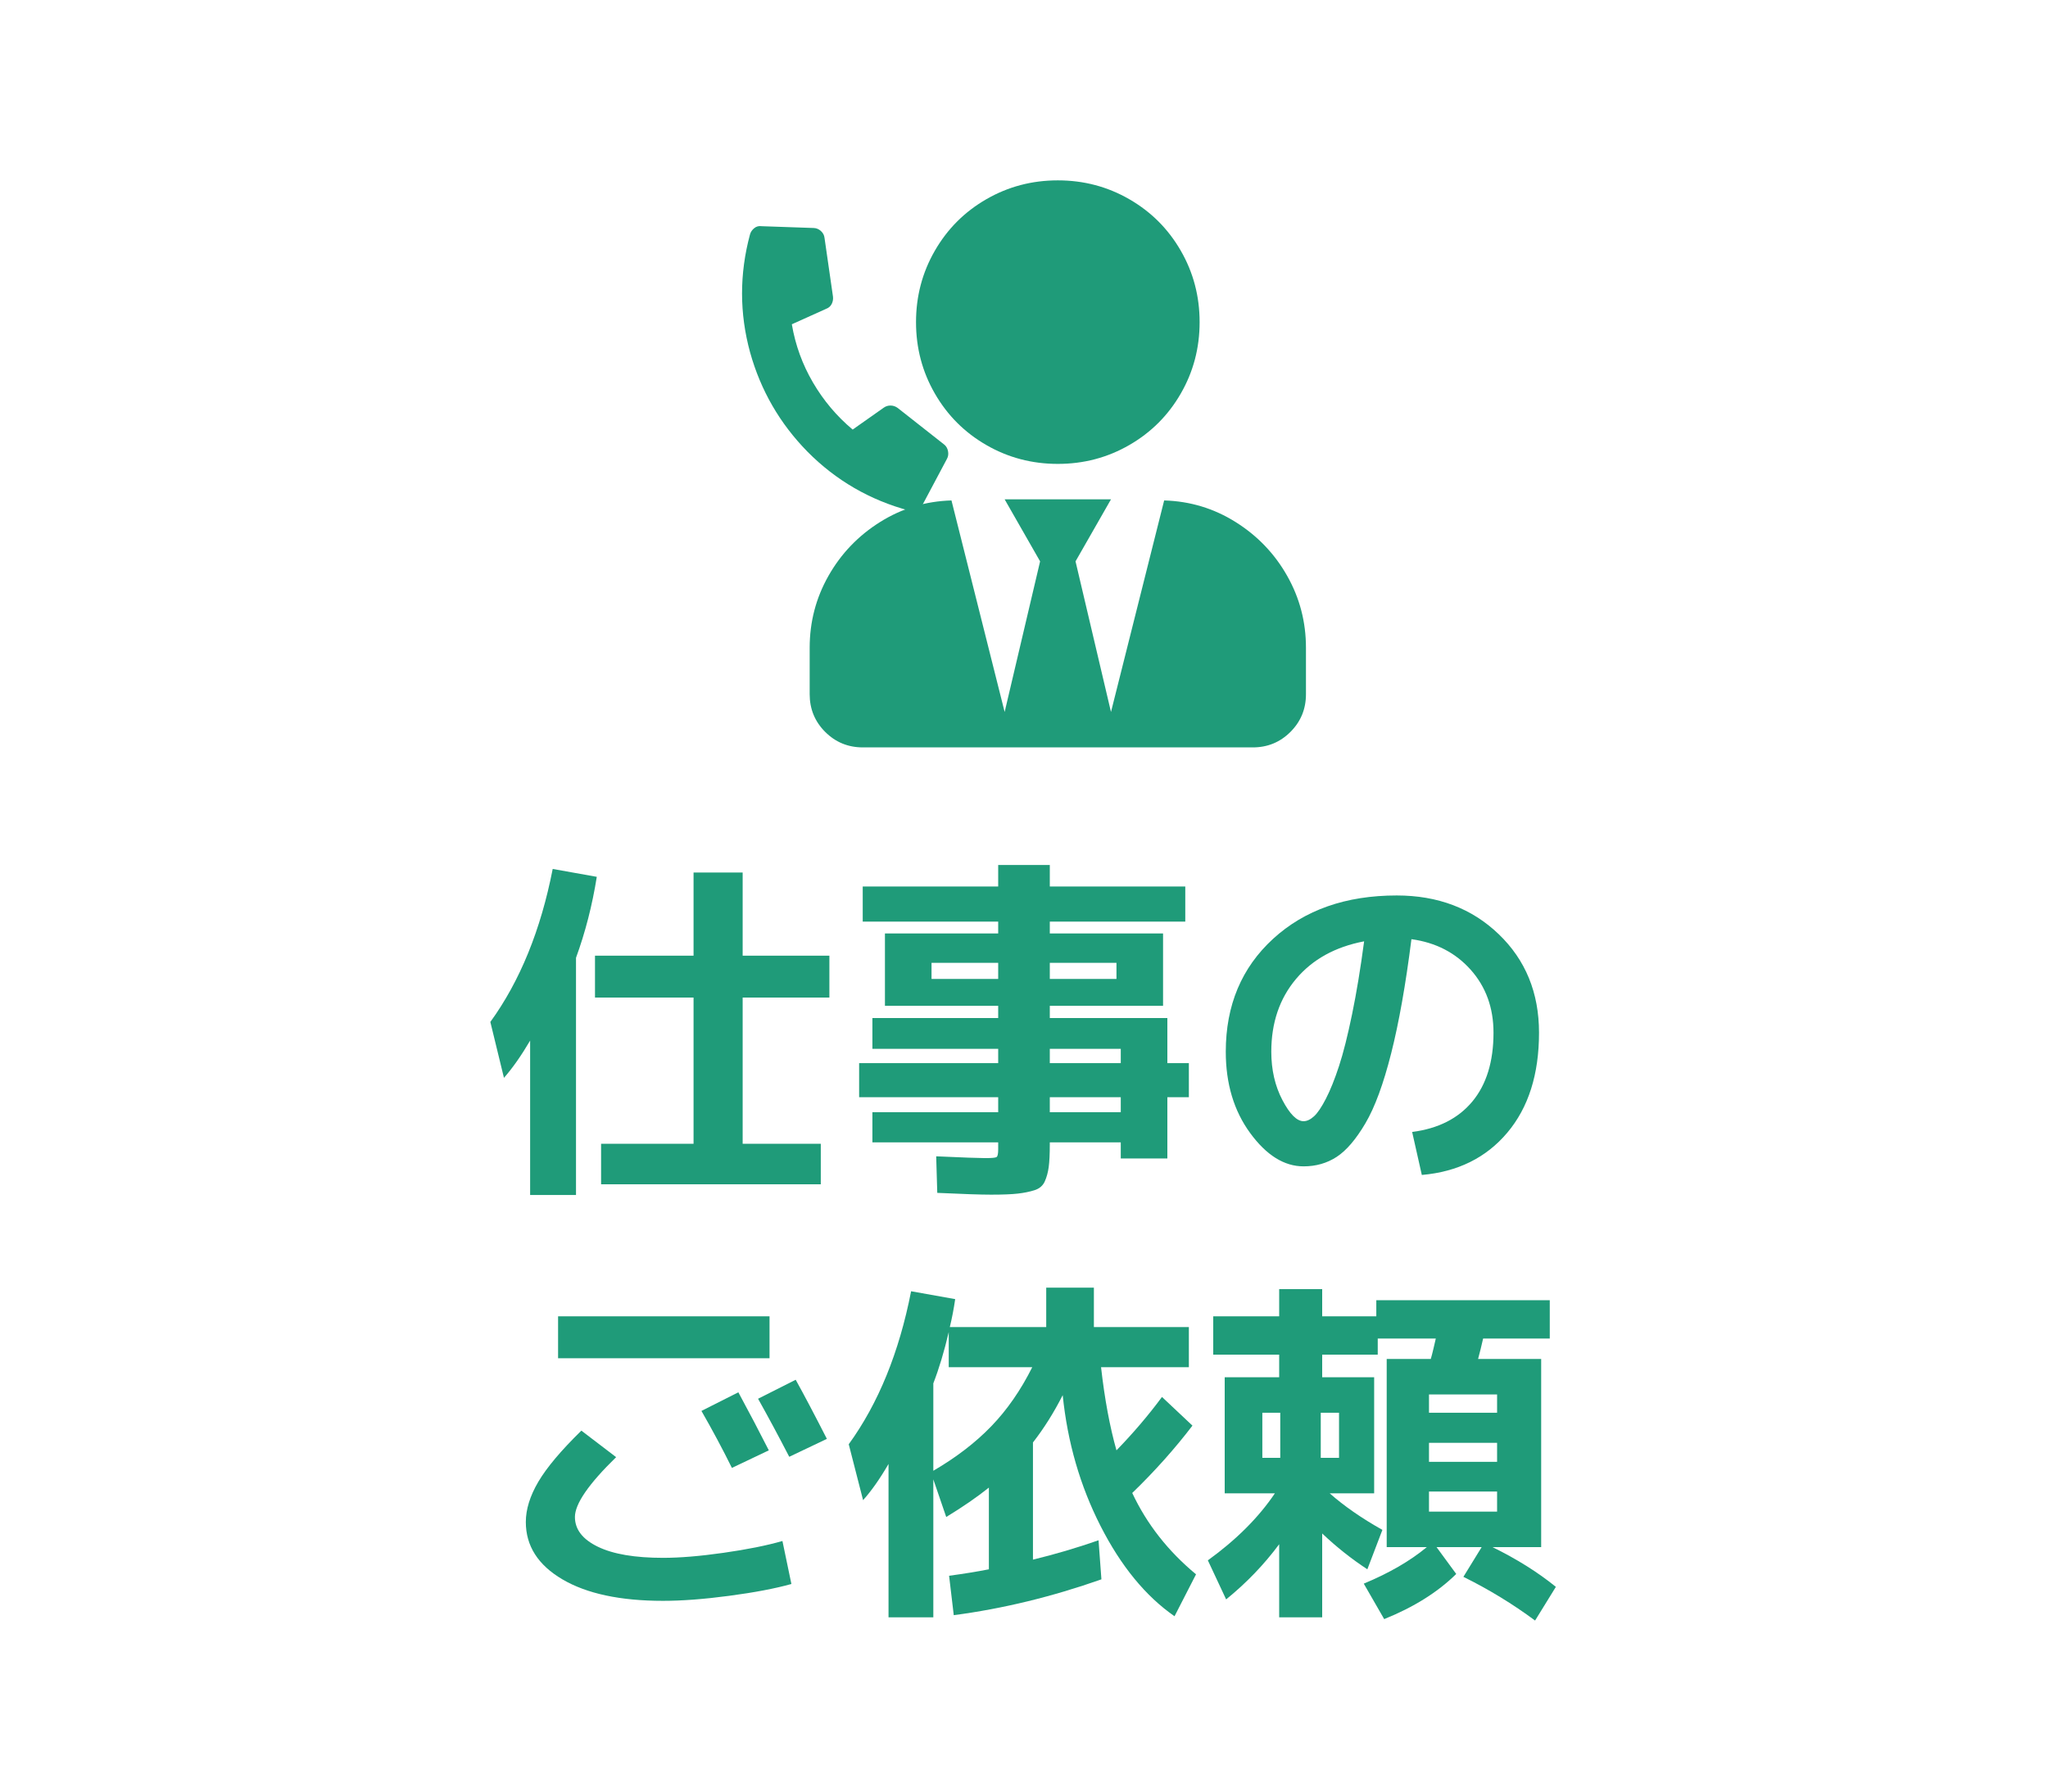
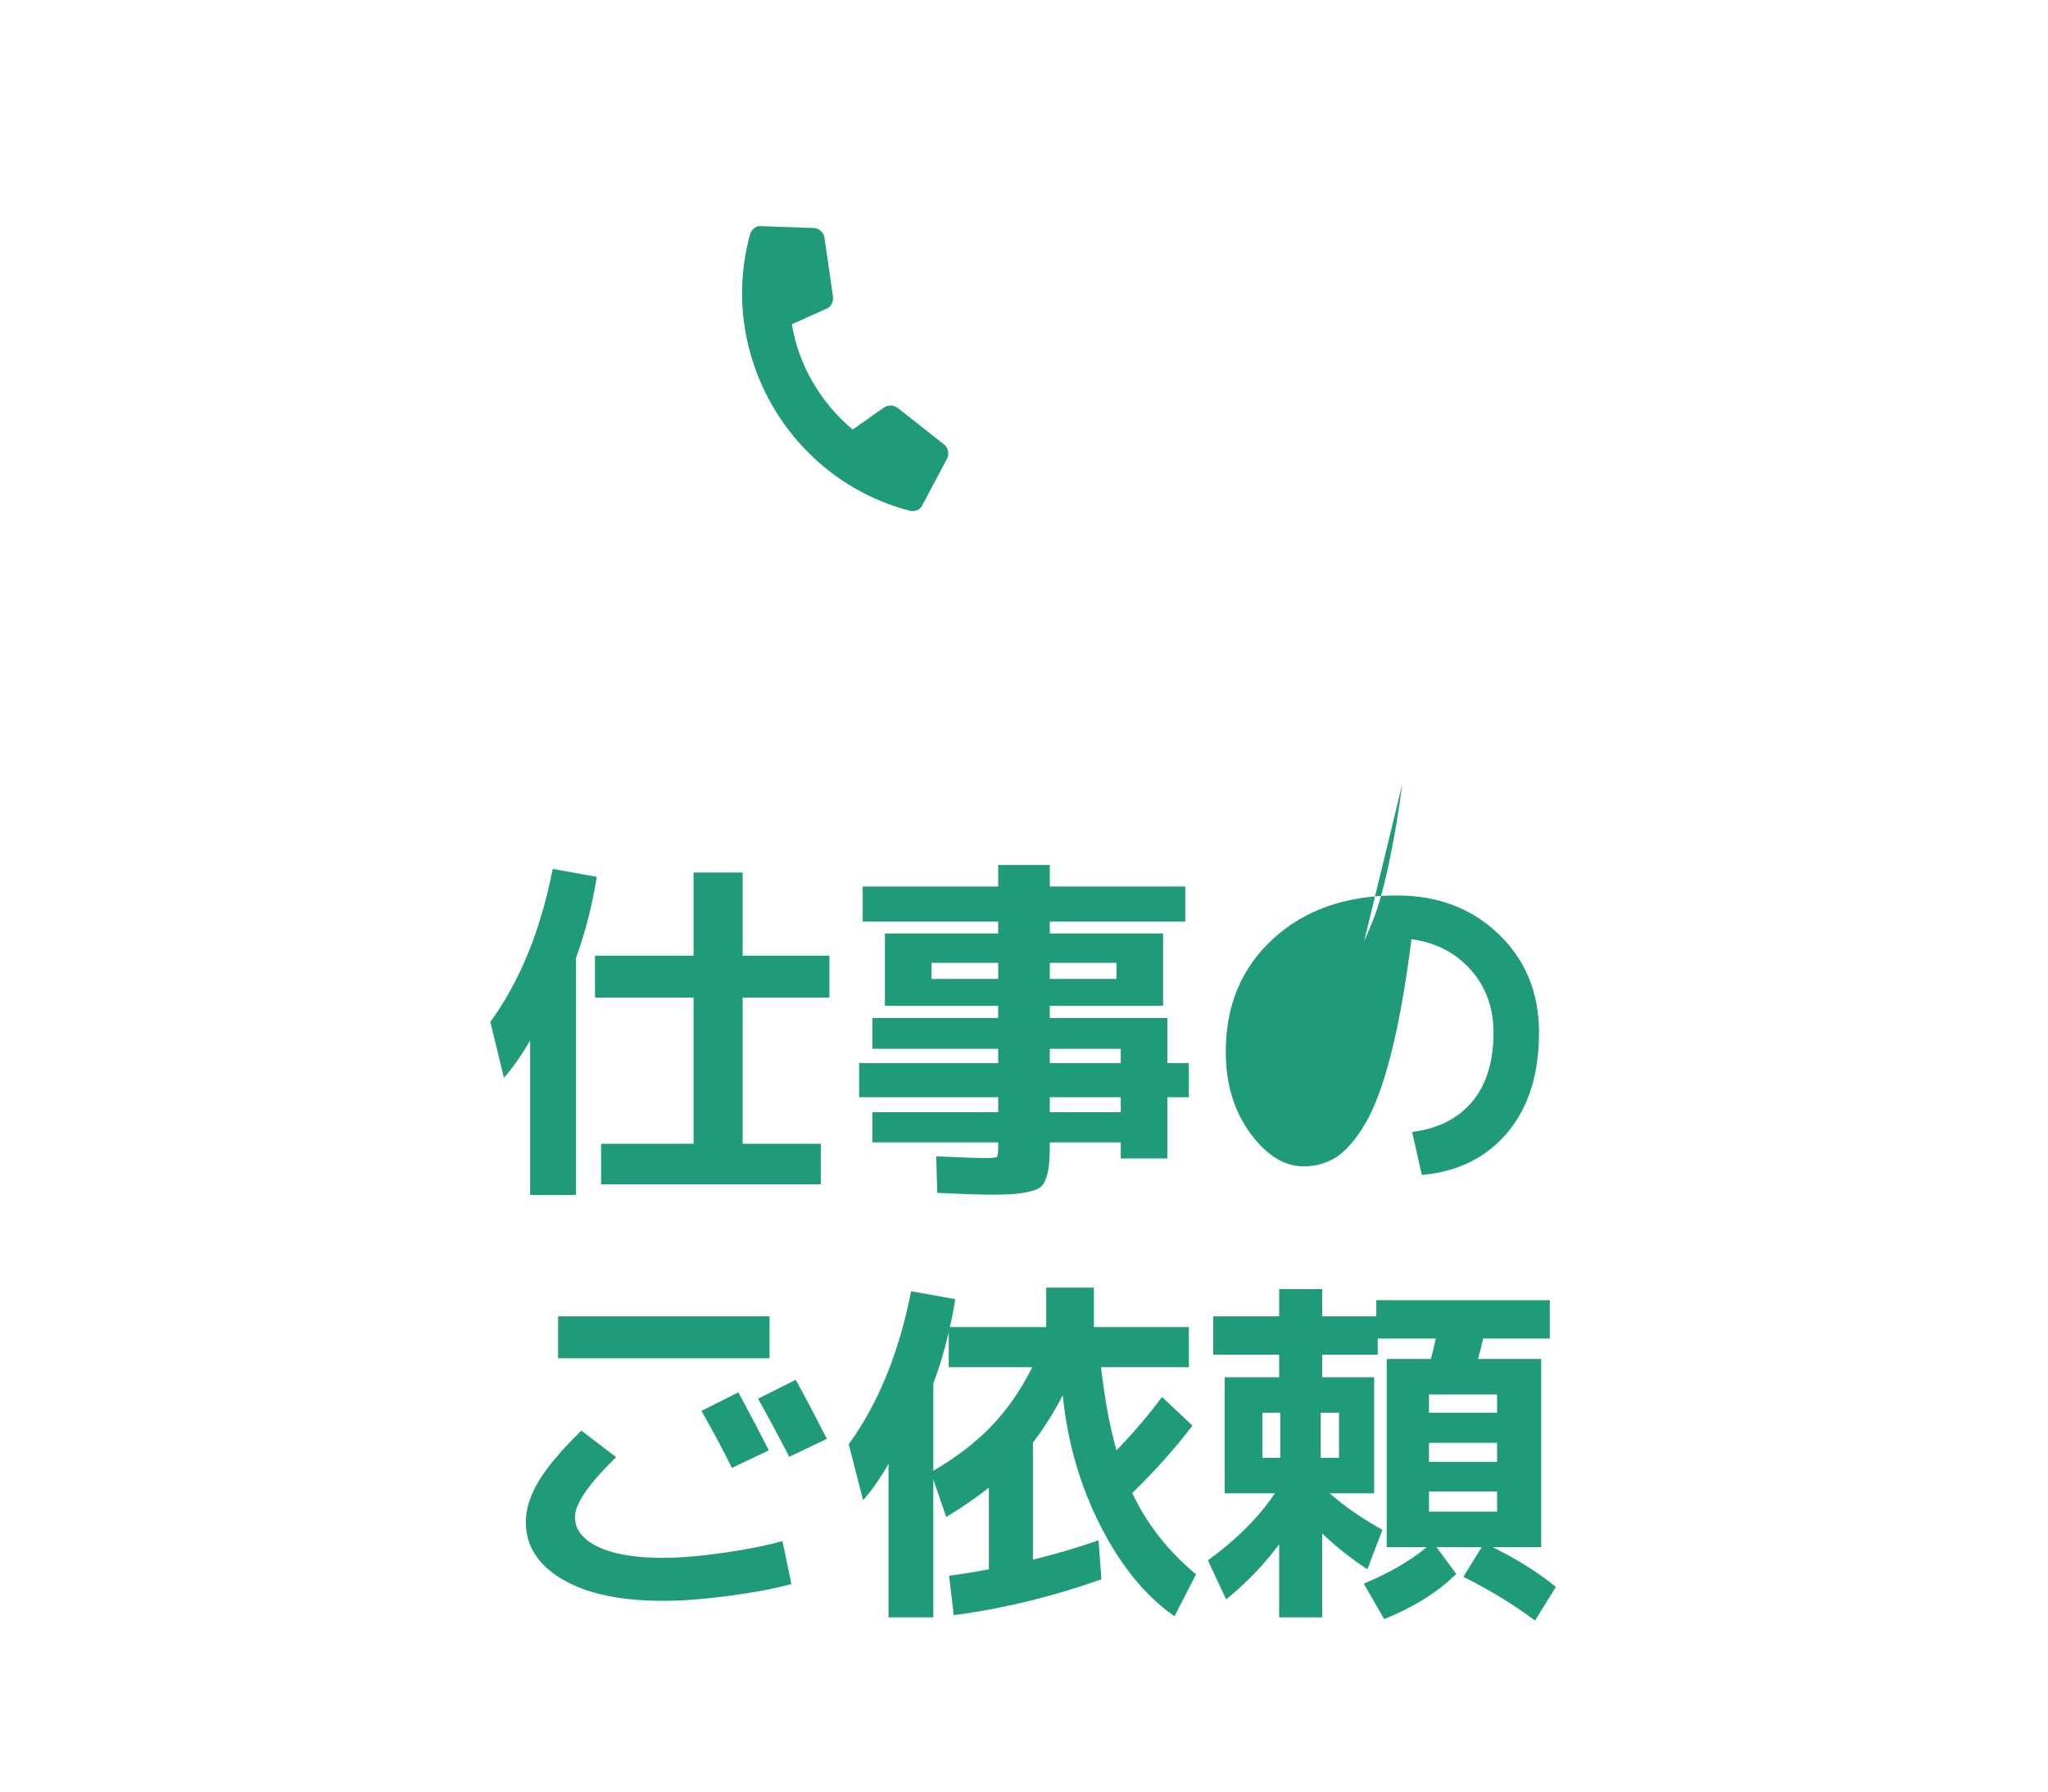
<svg xmlns="http://www.w3.org/2000/svg" id="_レイヤー_2" data-name="レイヤー 2" viewBox="0 0 80 70">
  <defs>
    <style>
      .cls-1 {
        fill: none;
      }

      .cls-1, .cls-2 {
        stroke-width: 0px;
      }

      .cls-2 {
        fill: #1f9b79;
      }
    </style>
  </defs>
  <g id="_レイヤー_1-2" data-name="レイヤー 1">
    <g>
-       <path class="cls-2" d="M45.475,19.553c1.01.029,1.94.31,2.791.844s1.522,1.233,2.012,2.099c.491.865.736,1.803.736,2.812v1.817c0,.577-.202,1.067-.606,1.472-.404.403-.894.605-1.471.605h-15.232c-.577,0-1.067-.202-1.471-.605-.404-.404-.606-.895-.606-1.472v-1.817c0-1.01.245-1.947.736-2.812.49-.865,1.161-1.565,2.012-2.099s1.781-.815,2.791-.844l2.077,8.265,1.385-5.885-1.385-2.423h4.154l-1.385,2.423,1.385,5.885,2.077-8.265ZM41.321,18.125c-1.01,0-1.94-.245-2.791-.736-.851-.49-1.522-1.161-2.012-2.012-.491-.851-.736-1.781-.736-2.791s.245-1.94.736-2.791c.49-.851,1.161-1.522,2.012-2.012.851-.491,1.781-.736,2.791-.736s1.94.245,2.791.736c.851.49,1.522,1.161,2.012,2.012.491.851.736,1.781.736,2.791s-.245,1.94-.736,2.791c-.49.851-1.161,1.522-2.012,2.012-.851.491-1.781.736-2.791.736Z" />
      <path class="cls-2" d="M36.037,19.717c-.042.107-.113.179-.215.218-.102.038-.202.044-.3.018-1.541-.413-2.867-1.181-3.98-2.305-1.081-1.102-1.828-2.396-2.242-3.882-.417-1.526-.418-3.06-.005-4.6.026-.098.081-.182.166-.25.083-.07.183-.095.295-.078l2.025.07c.104.002.198.04.284.116.083.074.132.166.143.273l.33,2.29c.012.095-.002.189-.046.282-.046.093-.119.159-.22.197l-1.341.604c.137.81.412,1.567.825,2.274.413.707.931,1.32,1.551,1.84l1.212-.854c.08-.058.169-.086.268-.085.099,0,.192.031.279.094l1.818,1.431c.076.06.125.145.148.256.022.111.008.212-.042.303l-.951,1.789Z" />
    </g>
    <g>
      <path class="cls-2" d="M22.5,37.423v9.268h-1.792v-6.034c-.345.588-.686,1.073-1.022,1.456l-.532-2.184c1.157-1.596,1.969-3.589,2.436-5.978l1.722.308c-.177,1.111-.448,2.166-.812,3.164ZM32.398,38.977h-3.388v5.712h3.052v1.582h-8.582v-1.582h3.612v-5.712h-3.85v-1.638h3.85v-3.248h1.918v3.248h3.388v1.638Z" />
      <path class="cls-2" d="M46.44,41.539v1.33h-.84v2.394h-1.82v-.63h-2.772v.056c0,.392-.014.693-.042.903-.028.21-.079.399-.154.567s-.208.282-.399.343c-.191.061-.409.105-.651.133-.243.028-.593.042-1.05.042-.392,0-1.092-.023-2.1-.07l-.042-1.428c1.045.047,1.685.07,1.918.07.252,0,.399-.014.441-.042.042-.028.063-.13.063-.308v-.266h-4.914v-1.176h4.914v-.588h-5.432v-1.33h5.432v-.56h-4.914v-1.204h4.914v-.476h-4.424v-2.828h4.424v-.462h-5.292v-1.372h5.292v-.84h2.016v.84h5.292v1.372h-5.292v.462h4.424v2.828h-4.424v.476h4.592v1.764h.84ZM36.388,38.249h2.604v-.63h-2.604v.63ZM41.008,38.249h2.604v-.63h-2.604v.63ZM41.008,41.539h2.772v-.56h-2.772v.56ZM41.008,43.457h2.772v-.588h-2.772v.588Z" />
-       <path class="cls-2" d="M55.162,44.227c1.017-.13,1.801-.527,2.352-1.19.55-.663.826-1.559.826-2.688,0-.971-.296-1.79-.889-2.457-.593-.667-1.365-1.066-2.317-1.197-.224,1.773-.488,3.26-.791,4.459s-.639,2.112-1.008,2.737c-.369.625-.742,1.062-1.12,1.309s-.81.371-1.295.371c-.756,0-1.451-.434-2.086-1.302-.635-.868-.952-1.927-.952-3.178,0-1.811.616-3.281,1.848-4.41s2.842-1.694,4.83-1.694c1.605,0,2.933.504,3.983,1.512,1.05,1.008,1.575,2.292,1.575,3.85,0,1.624-.413,2.926-1.239,3.906-.826.98-1.939,1.53-3.339,1.652l-.378-1.68ZM53.286,36.779c-1.129.215-2.016.705-2.66,1.47-.644.766-.966,1.713-.966,2.842,0,.709.145,1.339.434,1.89.289.551.564.826.826.826.131,0,.266-.063.406-.189.14-.126.296-.357.469-.693s.343-.761.511-1.274.338-1.19.511-2.03.329-1.787.469-2.842Z" />
+       <path class="cls-2" d="M55.162,44.227c1.017-.13,1.801-.527,2.352-1.19.55-.663.826-1.559.826-2.688,0-.971-.296-1.79-.889-2.457-.593-.667-1.365-1.066-2.317-1.197-.224,1.773-.488,3.26-.791,4.459s-.639,2.112-1.008,2.737c-.369.625-.742,1.062-1.12,1.309s-.81.371-1.295.371c-.756,0-1.451-.434-2.086-1.302-.635-.868-.952-1.927-.952-3.178,0-1.811.616-3.281,1.848-4.41s2.842-1.694,4.83-1.694c1.605,0,2.933.504,3.983,1.512,1.05,1.008,1.575,2.292,1.575,3.85,0,1.624-.413,2.926-1.239,3.906-.826.98-1.939,1.53-3.339,1.652l-.378-1.68ZM53.286,36.779s.343-.761.511-1.274.338-1.19.511-2.03.329-1.787.469-2.842Z" />
      <path class="cls-2" d="M20.54,59.467c0-.495.163-1.02.49-1.575.327-.555.887-1.22,1.68-1.995l1.358,1.036c-1.073,1.045-1.61,1.825-1.61,2.338,0,.485.299.873.896,1.162.597.29,1.447.434,2.548.434.653,0,1.44-.065,2.359-.196.919-.131,1.687-.285,2.303-.462l.35,1.68c-.635.177-1.444.331-2.429.462s-1.846.196-2.583.196c-1.671,0-2.982-.28-3.934-.84-.952-.56-1.428-1.307-1.428-2.24ZM21.8,53.069v-1.638h8.26v1.638h-8.26ZM30.032,56.667l-1.442.686c-.364-.737-.761-1.479-1.19-2.226l1.442-.728c.429.793.826,1.55,1.19,2.268ZM32.3,56.219l-1.47.7c-.42-.812-.826-1.568-1.218-2.268l1.47-.742c.336.607.742,1.377,1.218,2.31Z" />
      <path class="cls-2" d="M46.72,61.511l-.84,1.638c-1.129-.784-2.093-1.96-2.891-3.528-.798-1.568-1.29-3.271-1.477-5.11-.346.681-.733,1.297-1.162,1.848v4.578c.849-.205,1.703-.457,2.562-.756l.112,1.526c-1.932.681-3.855,1.148-5.768,1.4l-.182-1.54c.56-.075,1.078-.159,1.554-.252v-3.192c-.467.374-1.022.756-1.666,1.148l-.504-1.47v5.39h-1.75v-5.992c-.336.579-.667,1.05-.994,1.414l-.56-2.184c1.157-1.596,1.969-3.589,2.436-5.978l1.722.308c-.056.383-.126.747-.21,1.092h3.766v-1.54h1.862v1.54h3.71v1.568h-3.43c.14,1.242.341,2.324.602,3.248.653-.672,1.246-1.367,1.778-2.086l1.19,1.12c-.691.905-1.475,1.783-2.352,2.632.569,1.213,1.4,2.273,2.492,3.178ZM40.322,53.419h-3.262v-1.372c-.177.756-.378,1.423-.602,2.002v3.416c.896-.523,1.652-1.104,2.268-1.743.616-.639,1.148-1.407,1.596-2.303Z" />
      <path class="cls-2" d="M49.8,58.347h-1.96v-4.536h2.128v-.882h-2.576v-1.498h2.576v-1.064h1.68v1.064h2.114v-.63h6.776v1.498h-2.604c-.056.252-.122.518-.196.798h2.464v7.35h-1.904c.952.467,1.778.985,2.478,1.554l-.812,1.316c-.868-.644-1.801-1.214-2.8-1.708l.714-1.162h-1.764l.77,1.05c-.719.709-1.657,1.297-2.814,1.764l-.798-1.386c.989-.411,1.811-.886,2.464-1.428h-1.568v-7.35h1.722c.028-.093.063-.229.105-.406.042-.177.072-.308.091-.392h-2.268v.63h-2.17v.882h2.03v4.536h-1.736c.56.495,1.246.971,2.058,1.428l-.588,1.54c-.625-.41-1.213-.877-1.764-1.4v3.276h-1.68v-2.856c-.588.793-1.279,1.512-2.072,2.156l-.714-1.526c1.11-.803,1.983-1.675,2.618-2.618ZM49.31,56.961h.7v-1.764h-.7v1.764ZM52.306,56.961v-1.764h-.714v1.764h.714ZM58.48,55.197v-.714h-2.66v.714h2.66ZM55.82,57.115h2.66v-.742h-2.66v.742ZM55.82,59.061h2.66v-.784h-2.66v.784Z" />
    </g>
-     <rect class="cls-1" width="80" height="70" />
  </g>
</svg>